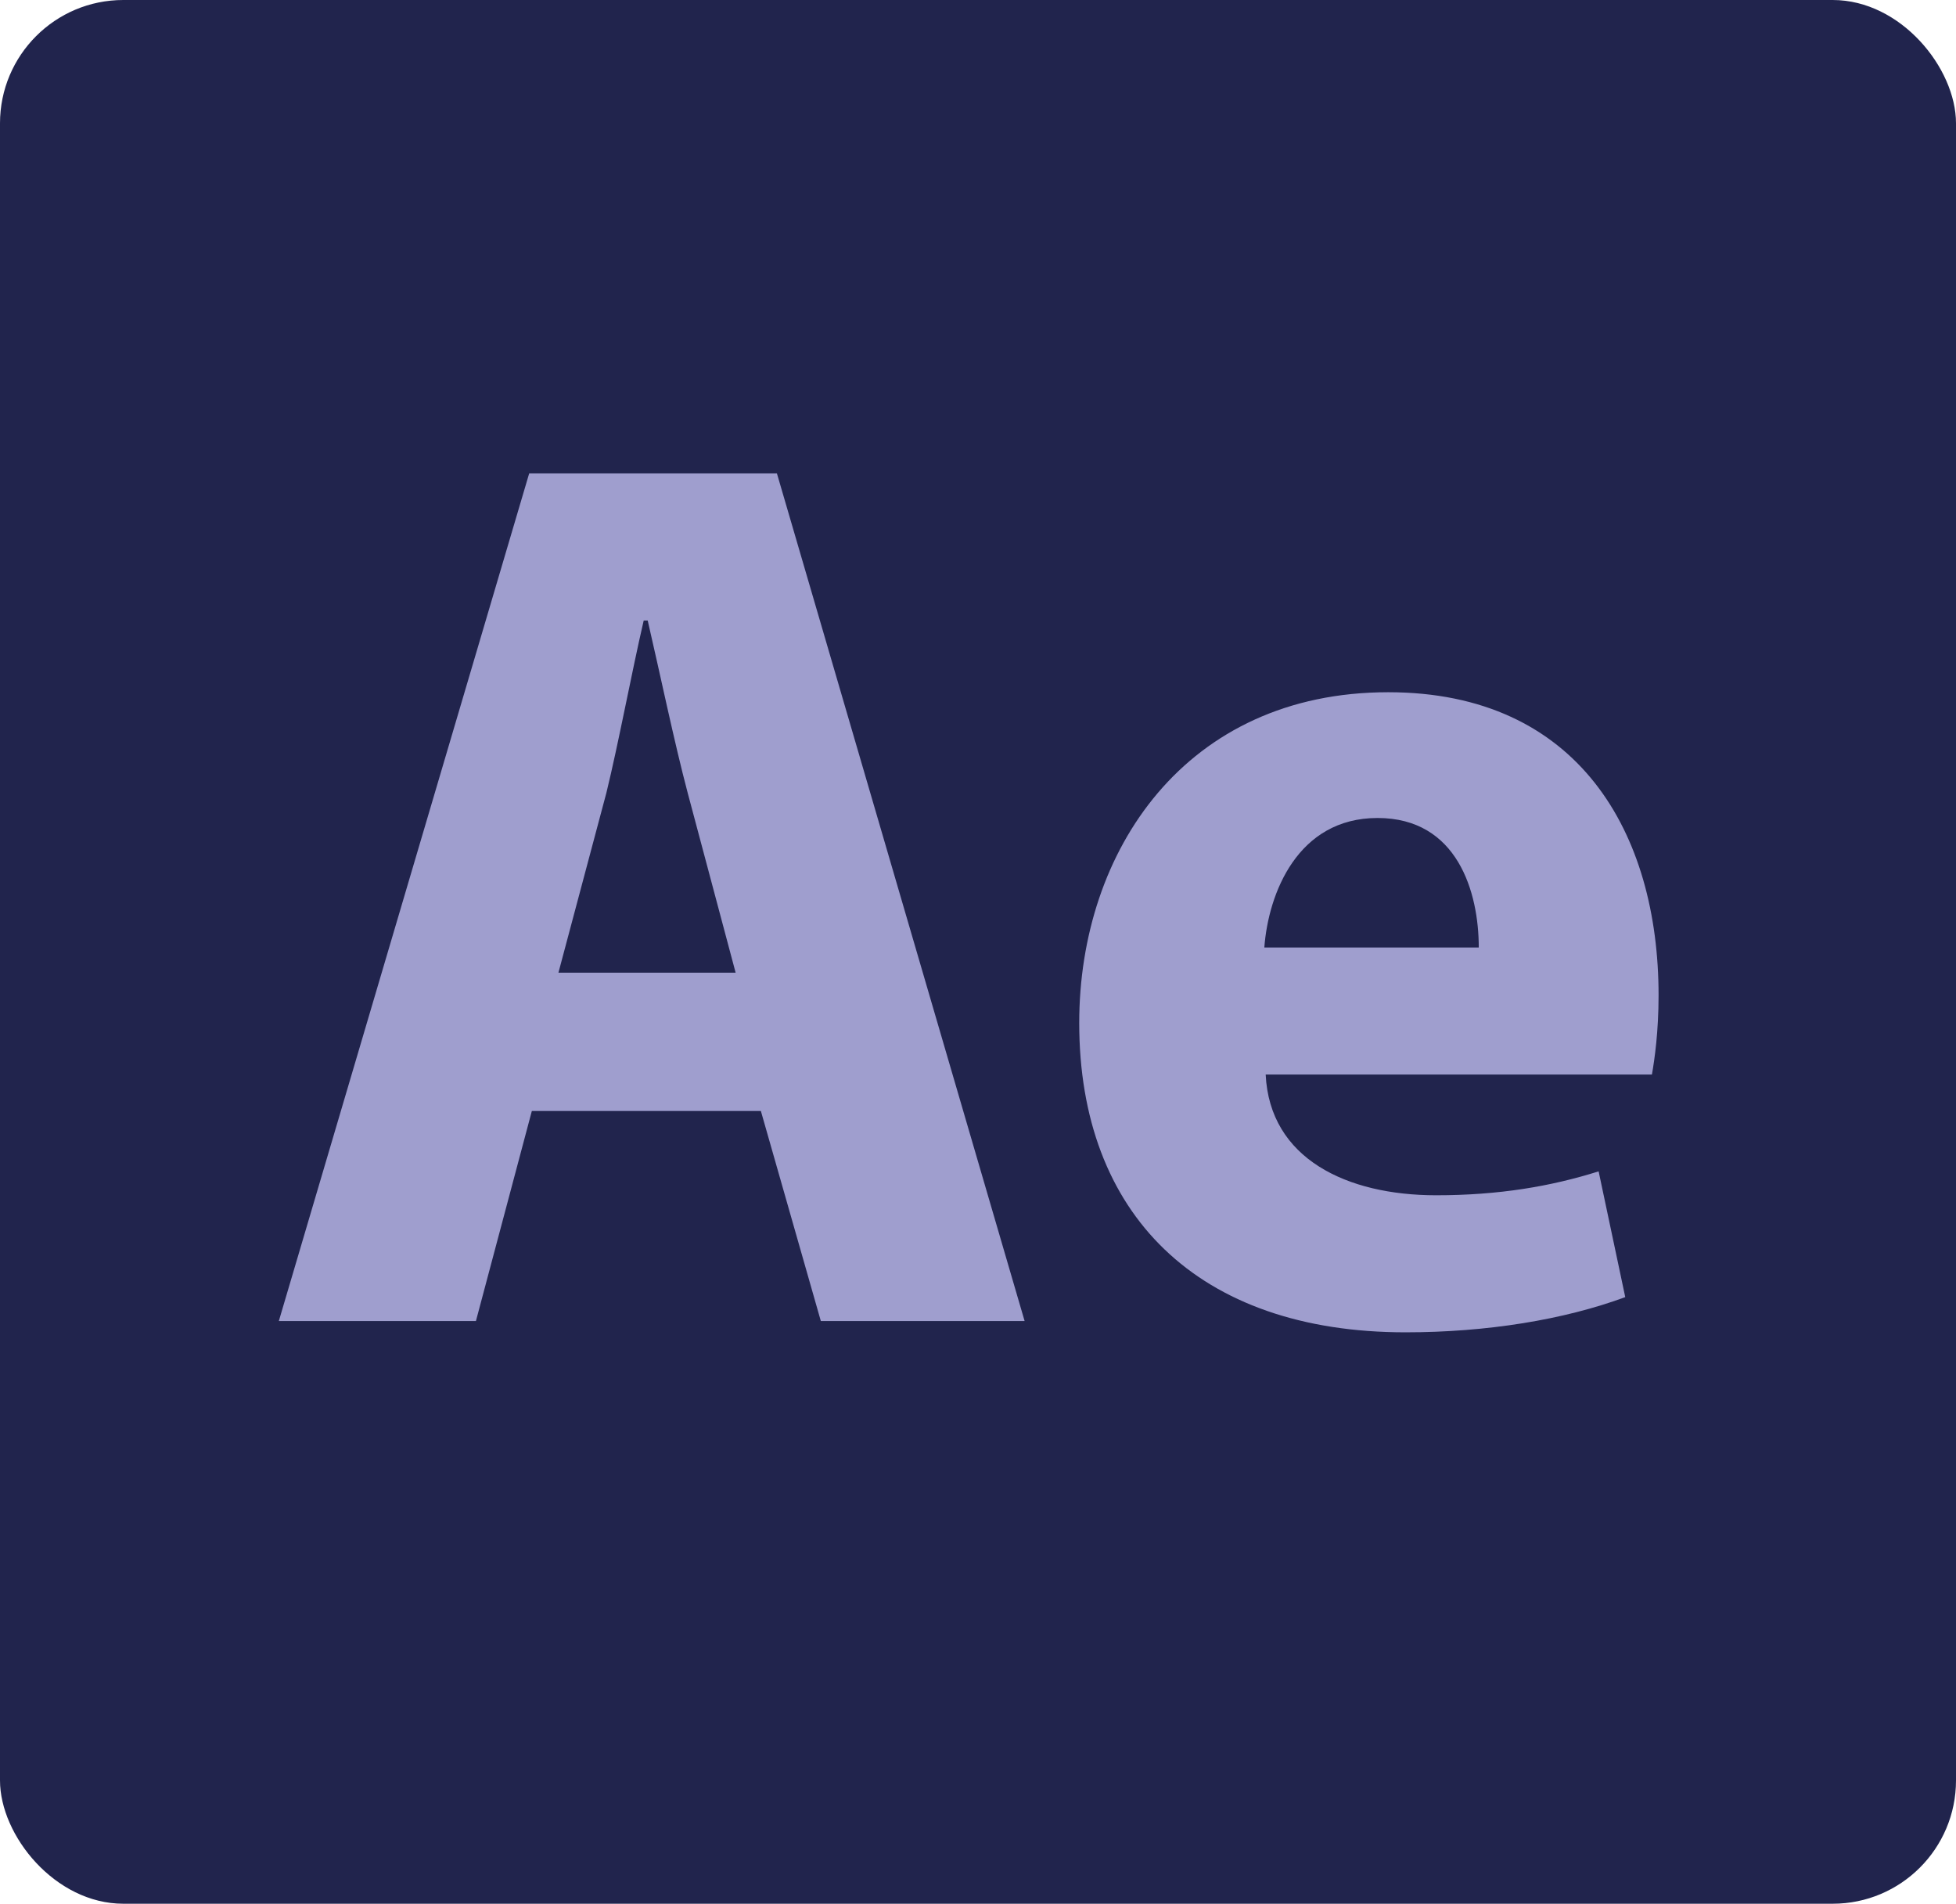
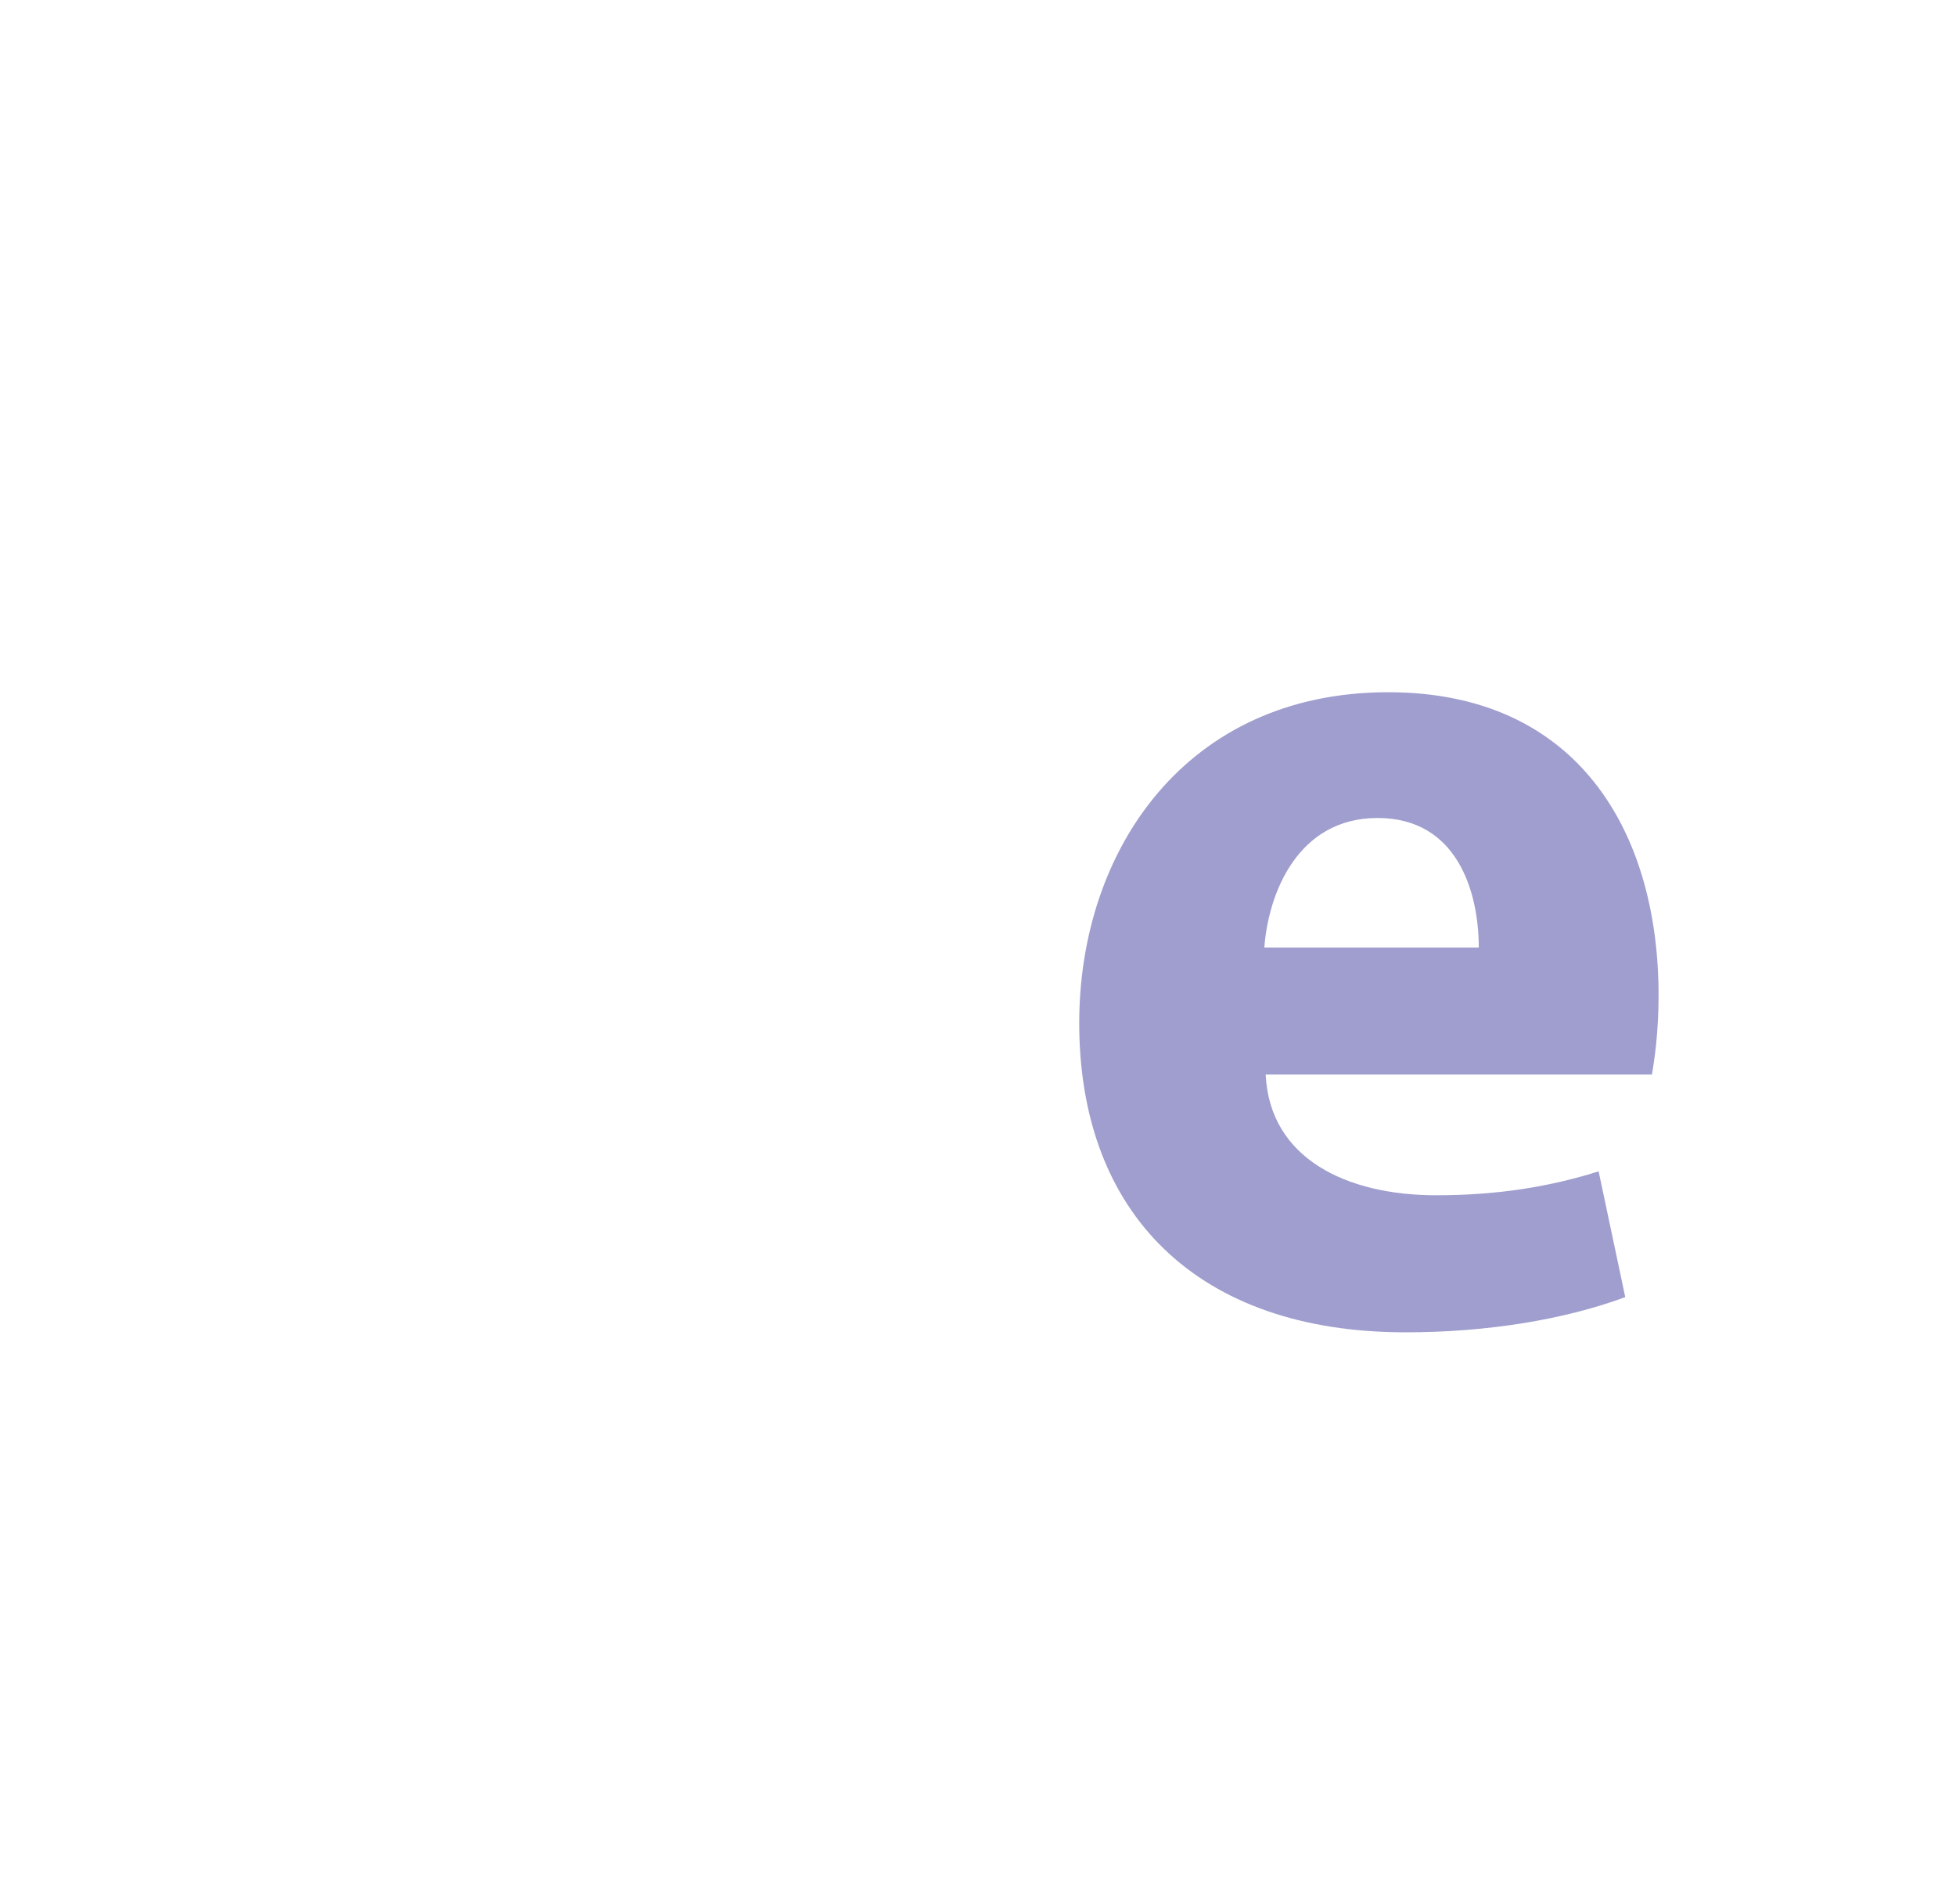
<svg xmlns="http://www.w3.org/2000/svg" id="Calque_2" viewBox="0 0 479.62 466.7">
  <defs>
    <style>.cls-1{fill:#9f9ece;}.cls-2{fill:#21244d;}</style>
  </defs>
  <g id="Calque_2-2">
    <g>
-       <rect class="cls-2" width="479.62" height="466.7" rx="30.23" ry="30.23" />
      <g>
-         <path class="cls-1" d="m130.41,272.36l-13.71,51.49h-48.33l61.39-207.8h60.74l60.74,207.8h-49.97l-14.7-51.49h-56.17Zm49.97-33.91l-11.76-44.09c-3.27-12.33-6.86-29.6-9.8-42.24h-.98c-2.94,12.64-6.2,30.21-9.15,42.24l-11.76,44.09h43.44Z" />
        <path class="cls-1" d="m310.35,263.42c.98,20.66,19.92,29.6,41.8,29.6,15.35,0,28.08-2.16,39.84-5.86l6.53,30.83c-15.02,5.55-33.96,8.63-53.88,8.63-50.94,0-80.01-28.98-80.01-75.84,0-42.24,26.12-81.08,75.77-81.08,46.7,0,66.29,34.53,66.29,74.3,0,8.94-.98,15.72-1.63,19.42h-94.71Zm52.25-31.14c0-13.56-5.22-31.75-24.82-31.75s-26.78,18.5-27.76,31.75h52.58Z" />
      </g>
    </g>
  </g>
</svg>